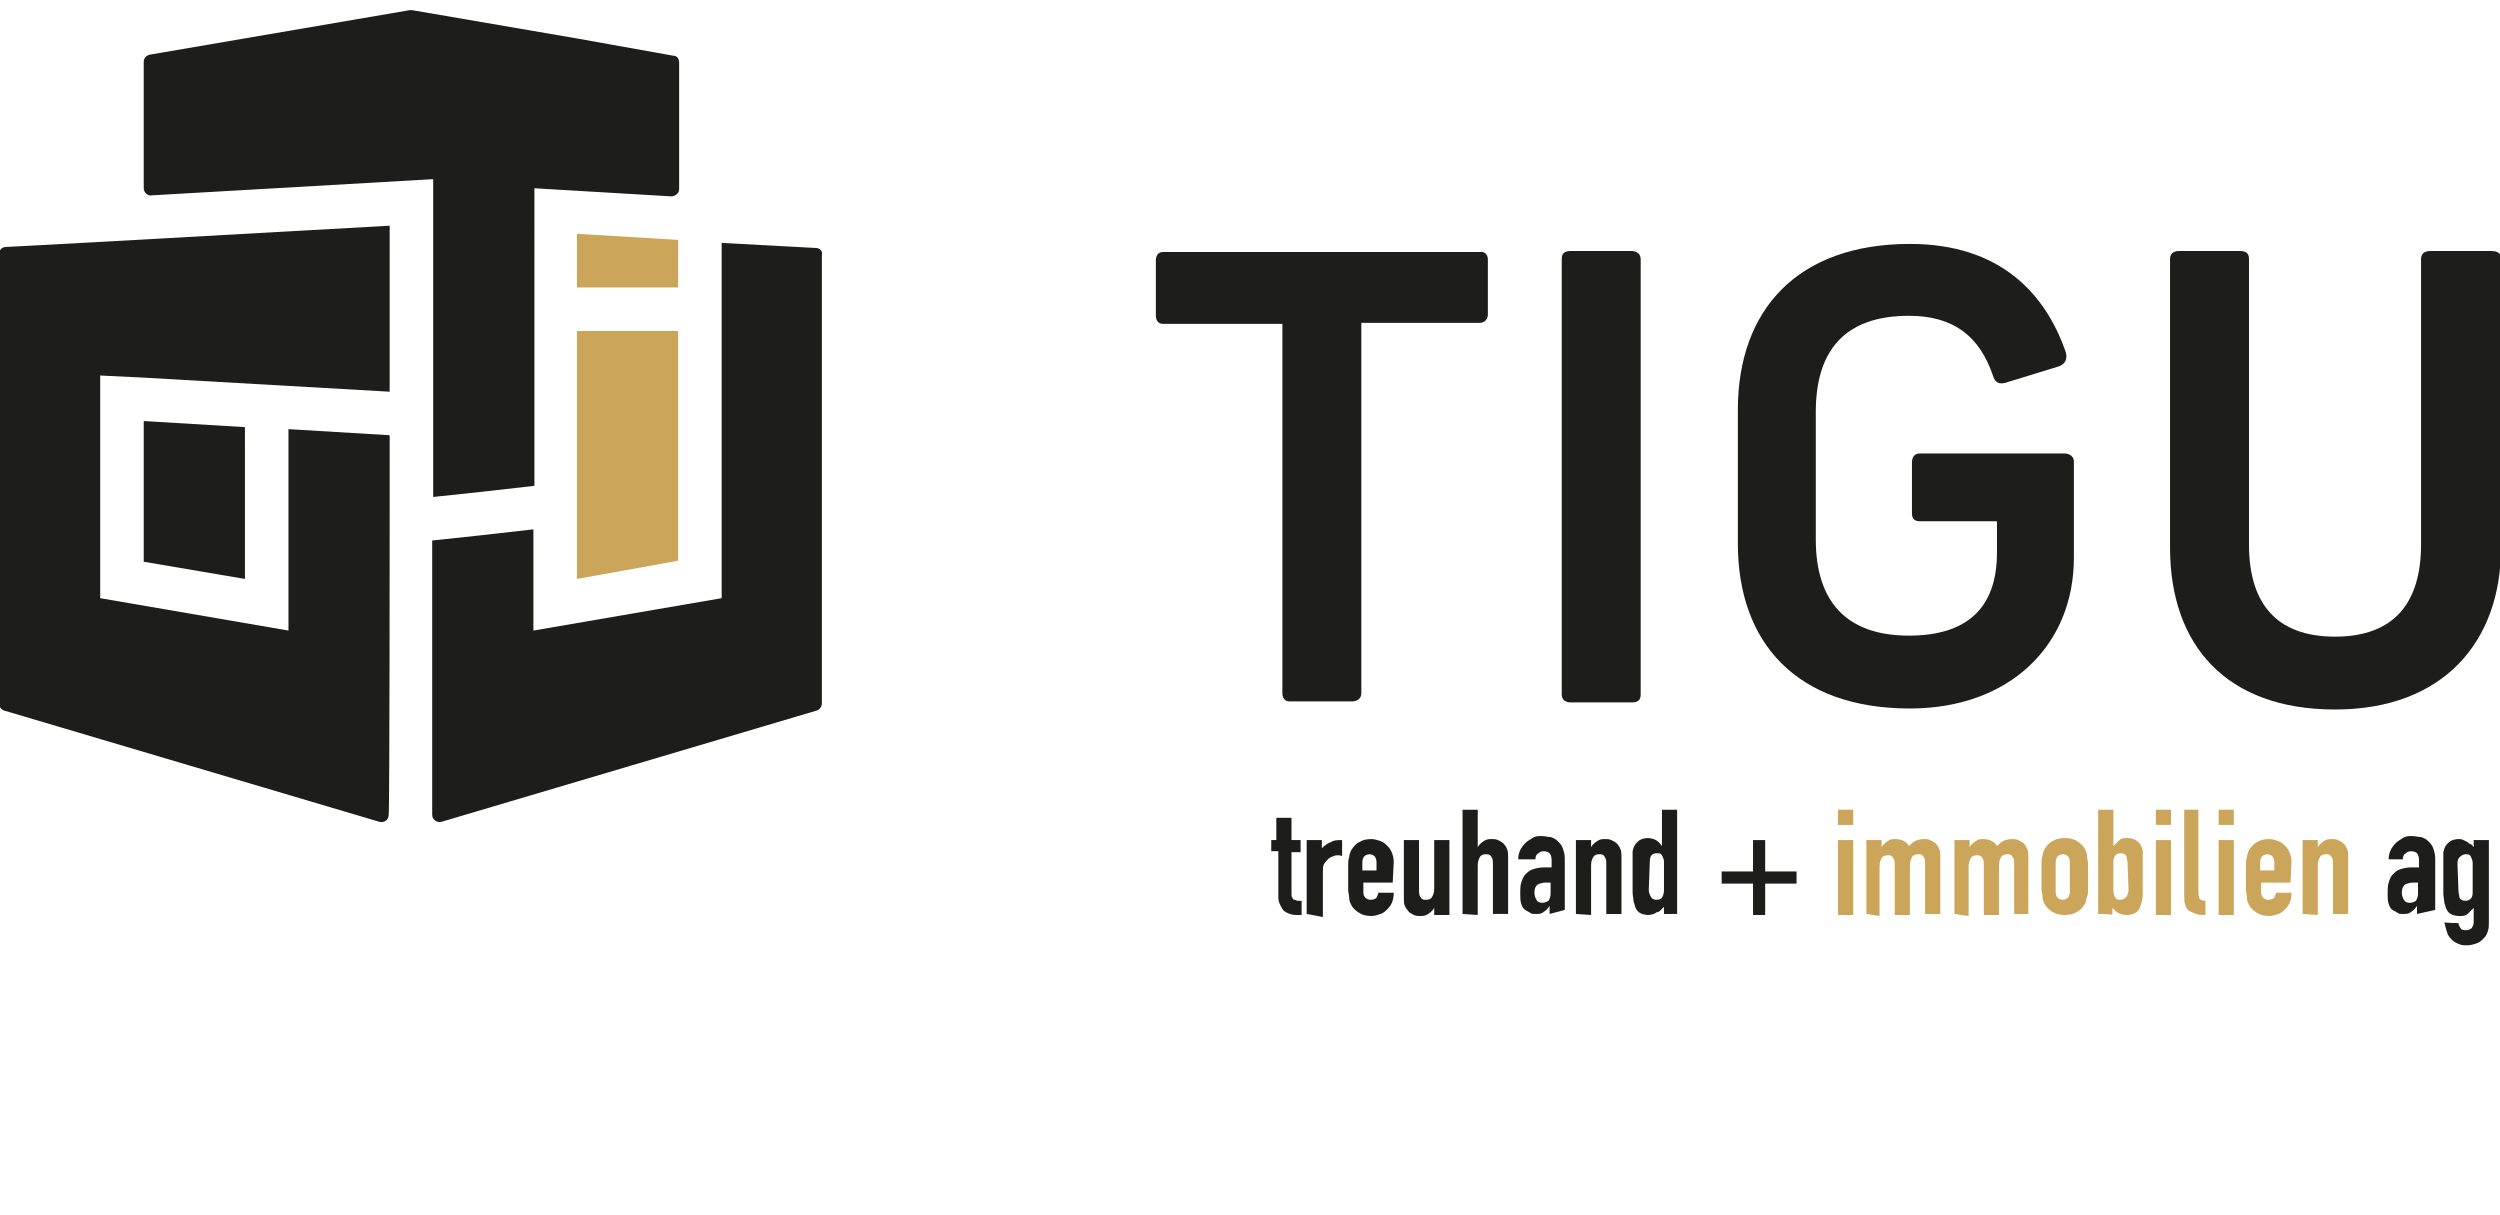
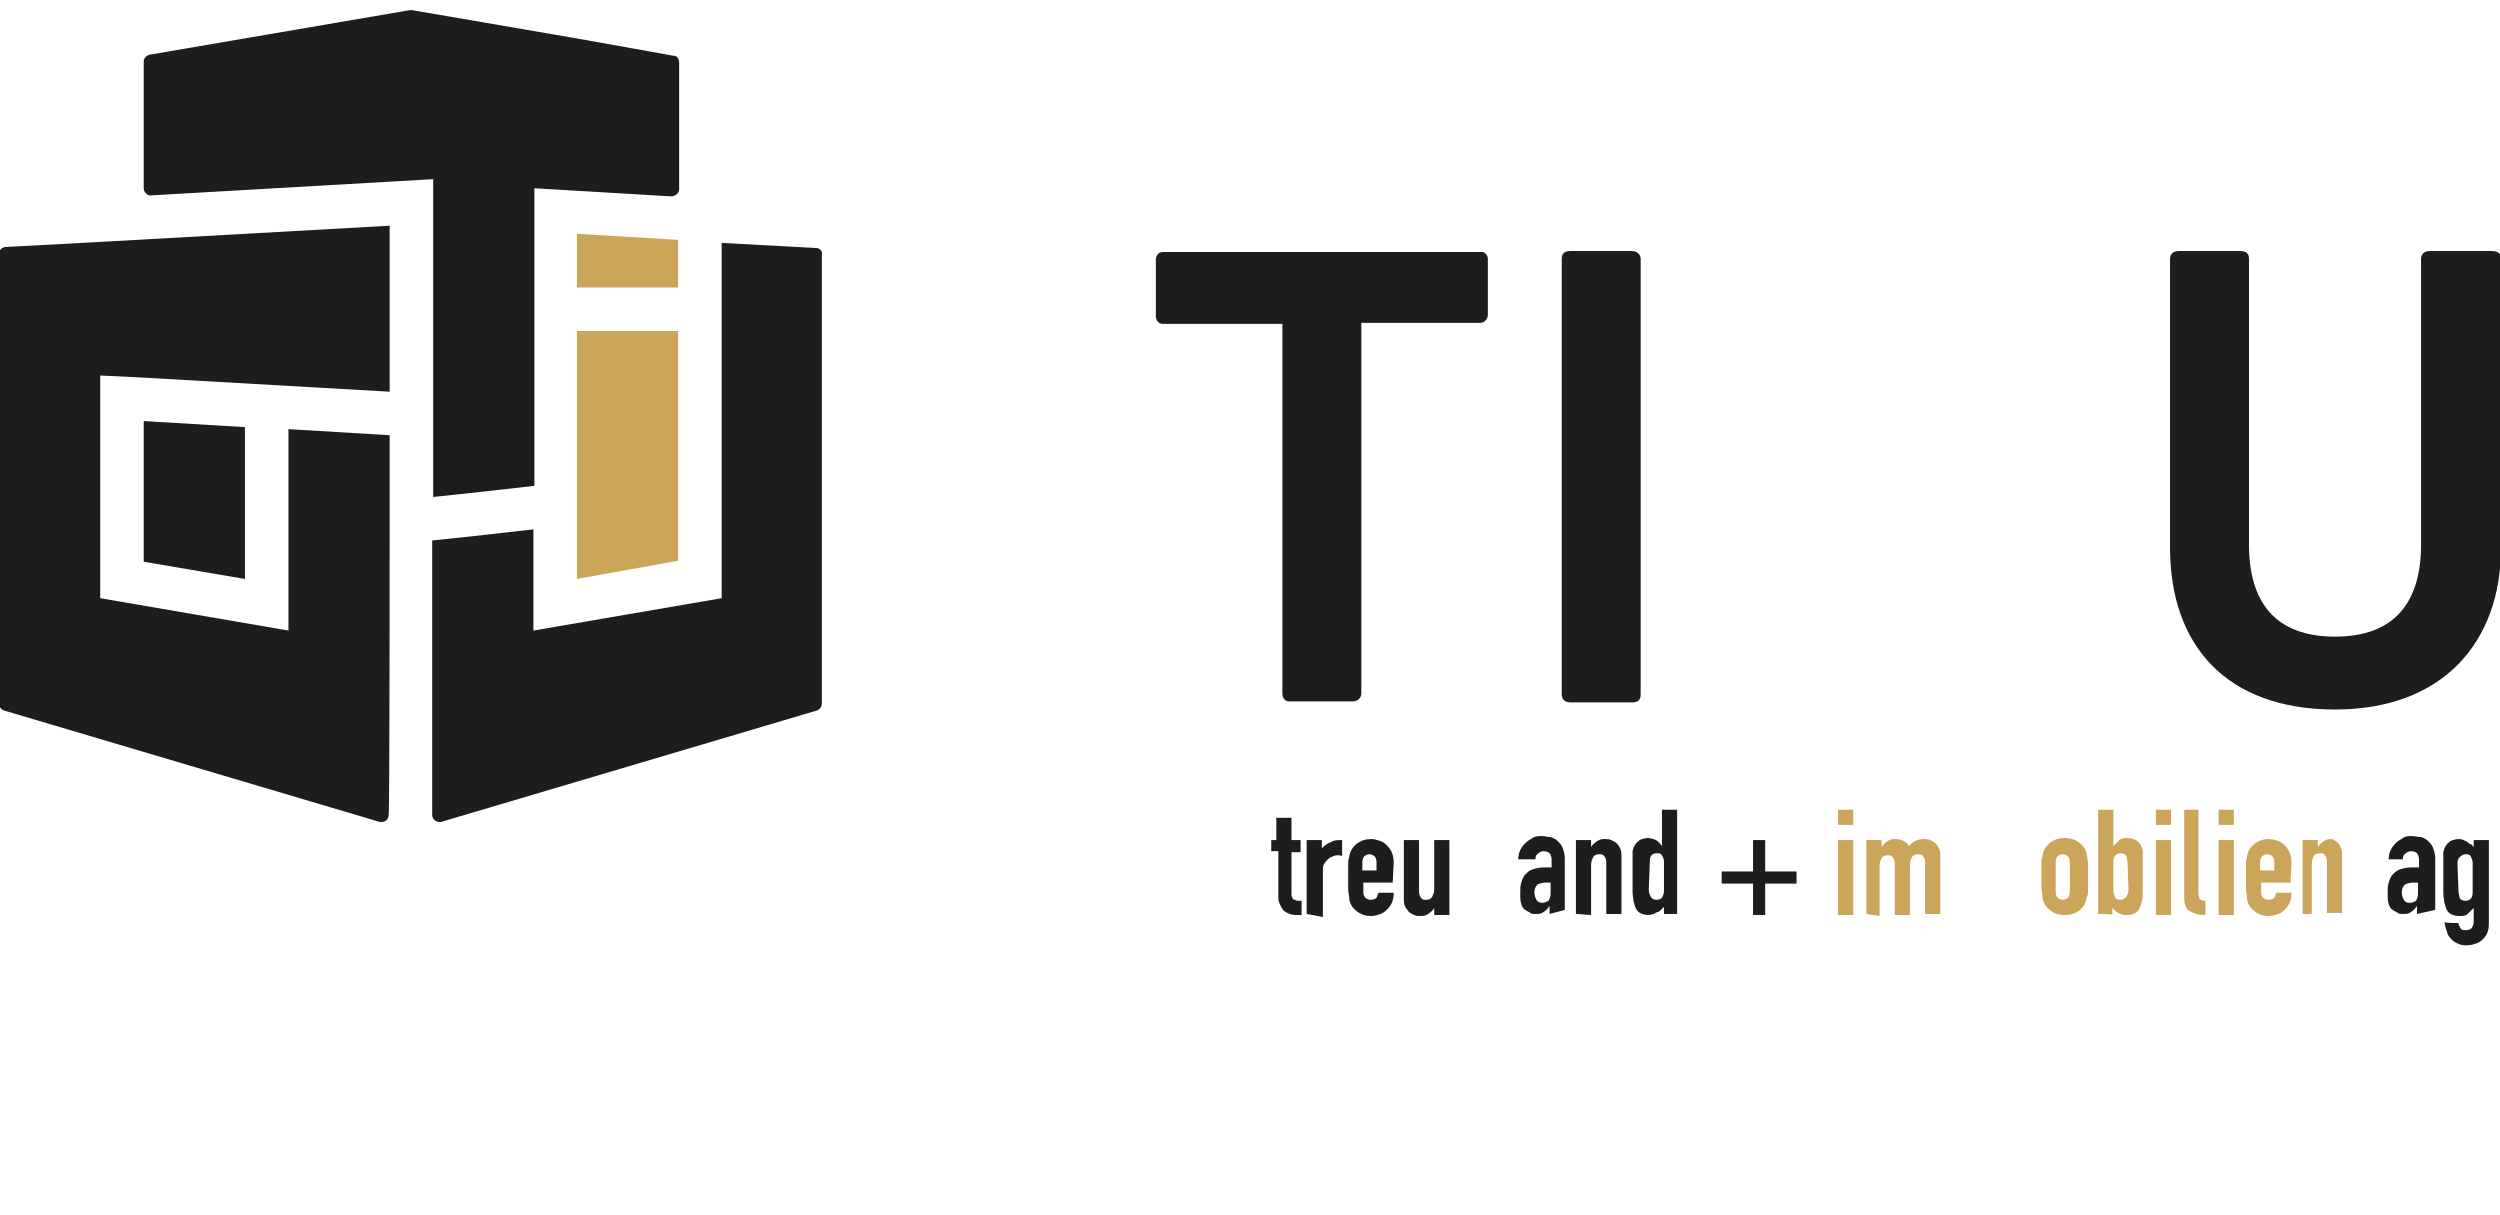
<svg xmlns="http://www.w3.org/2000/svg" version="1.1" id="Ebene_1" x="0px" y="0px" viewBox="0 0 247 120" style="enable-background:new 0 0 247 120;" xml:space="preserve">
  <style type="text/css">
	.st0{fill:#1D1D1B;}
	.st1{fill:none;}
	.st2{fill:#CAA55A;}
</style>
  <g>
    <g>
      <g>
        <path class="st0" d="M147,25.6v5.5c0,0.4-0.3,0.8-0.8,0.8h-11.7v36.6c0,0.5-0.4,0.8-0.9,0.8h-6.2c-0.5,0-0.7-0.4-0.7-0.8V32     h-11.8c-0.5,0-0.7-0.4-0.7-0.8v-5.5c0-0.4,0.2-0.8,0.7-0.8h31.3C146.7,24.8,147,25.2,147,25.6z" />
        <path class="st0" d="M162.1,25.6v43c0,0.6-0.3,0.8-0.9,0.8h-6c-0.6,0-0.9-0.3-0.9-0.8v-43c0-0.5,0.2-0.8,0.9-0.8h6     C161.7,24.8,162.1,25.1,162.1,25.6z" />
-         <path class="st0" d="M204.1,34.8c0.2,0.7-0.1,1.2-0.7,1.4l-5.2,1.6c-0.7,0.2-1.1,0-1.3-0.7c-1.3-3.8-3.8-5.9-8.3-5.9     c-6.4,0-9.2,3.5-9.2,9.5v12.6c0,6,2.9,9.5,9.2,9.5c5.6,0,8.7-2.6,8.7-8.2v-3.1h-7.6c-0.5,0-0.8-0.2-0.8-0.8v-5     c0-0.6,0.3-0.9,0.8-0.9h14.2c0.6,0,1,0.3,1,0.8v9.5c0,8.7-6.4,14.9-16.2,14.9c-11.2,0-17-6.5-17-16.3V40.5     c0-9.9,5.9-16.4,17-16.4C197.6,24.1,202.1,29,204.1,34.8z" />
        <path class="st0" d="M247.1,25.6v28.5c0,9.3-5.7,16-16.4,16s-16.3-6.3-16.3-16V25.6c0-0.5,0.3-0.8,0.9-0.8h6     c0.7,0,0.9,0.3,0.9,0.8v28.2c0,5.7,2.6,9.1,8.5,9.1s8.5-3.4,8.5-9.1V25.6c0-0.5,0.3-0.8,0.9-0.8h6     C246.9,24.8,247.1,25.1,247.1,25.6z" />
      </g>
      <line class="st1" x1="38.5" y1="43" x2="28.5" y2="42.5" />
      <path class="st2" d="M67,28.4H57v-5.3l10,0.6V28.4z M67,32.7H57v19.1v5.4l10-1.8V32.7z" />
      <path class="st0" d="M14.2,41.6l10,0.6v15l-10-1.7L14.2,41.6z M38.5,49.6V43l-10-0.6v19.9v0L9.9,59.1v-22l0,0l0,0l4.1,0.2    l24.5,1.4V22.3L9.9,23.9l0,0l-9.3,0.5c-0.4,0-0.7,0.3-0.7,0.7v44.4c0,0.3,0.2,0.6,0.5,0.7l37.1,11c0.5,0.1,0.9-0.2,0.9-0.7    C38.5,80.5,38.5,49.6,38.5,49.6z M80.6,24.5l-9.3-0.5v35.1l-18.6,3.2v-10l-5.3,0.6l-4.7,0.5v27.1c0,0.5,0.5,0.8,0.9,0.7l37.1-11    c0.3-0.1,0.5-0.4,0.5-0.7V25.2C81.3,24.8,81,24.5,80.6,24.5z M57,3.8L57,3.8L40.7,1c-0.1,0-0.2,0-0.2,0L14.8,5.4    c-0.4,0.1-0.6,0.4-0.6,0.7v12.5c0,0.4,0.4,0.8,0.8,0.7l27.8-1.6v31.4l4.7-0.5l5.3-0.6V18.6l13.5,0.8c0.4,0,0.8-0.3,0.8-0.7V6.2    c0-0.4-0.2-0.7-0.6-0.7L57,3.8z" />
    </g>
    <g>
      <path class="st0" d="M126.1,83v-2.2h1.5V83h0.9v1.2h-0.9v4.1c0,0.2,0,0.3,0.1,0.4c0,0.1,0.1,0.2,0.2,0.2s0.2,0.1,0.3,0.1    c0.1,0,0.2,0,0.4,0v1.4h-0.6c-0.3,0-0.6-0.1-0.8-0.2c-0.2-0.1-0.4-0.2-0.5-0.4c-0.1-0.2-0.2-0.3-0.3-0.6c-0.1-0.2-0.1-0.4-0.1-0.6    v-4.5h-0.7V83H126.1z" />
      <path class="st0" d="M129.1,90.3V83h1.5v0.8c0.3-0.3,0.6-0.5,0.9-0.6c0.3-0.2,0.6-0.2,1.1-0.2v1.6c-0.1-0.1-0.3-0.1-0.4-0.1    s-0.3,0-0.5,0.1s-0.3,0.1-0.5,0.3c-0.1,0.1-0.3,0.3-0.4,0.5s-0.1,0.4-0.1,0.8v4.4L129.1,90.3L129.1,90.3z" />
      <path class="st0" d="M137.6,87.2h-2.9v1c0,0.2,0.1,0.4,0.2,0.5c0.1,0.1,0.3,0.2,0.5,0.2c0.3,0,0.5-0.1,0.6-0.2    c0.1-0.2,0.1-0.3,0.2-0.5h1.5c0,0.7-0.2,1.2-0.6,1.6c-0.2,0.2-0.4,0.4-0.7,0.5s-0.6,0.2-0.9,0.2c-0.5,0-0.9-0.1-1.2-0.3    c-0.3-0.2-0.6-0.4-0.8-0.8c-0.1-0.2-0.2-0.4-0.2-0.7s-0.1-0.5-0.1-0.8v-2.4c0-0.3,0-0.6,0.1-0.8c0-0.2,0.1-0.5,0.2-0.7    c0.2-0.3,0.4-0.6,0.8-0.8c0.3-0.2,0.7-0.3,1.2-0.3c0.3,0,0.6,0.1,0.9,0.2s0.5,0.3,0.7,0.5c0.4,0.4,0.6,1,0.6,1.6L137.6,87.2    L137.6,87.2z M134.6,86h1.4v-0.8c0-0.3-0.1-0.5-0.2-0.6c-0.1-0.1-0.3-0.2-0.5-0.2s-0.4,0.1-0.5,0.2s-0.2,0.3-0.2,0.6L134.6,86    L134.6,86z" />
      <path class="st0" d="M143.2,83v7.4h-1.5v-0.7h0c-0.1,0.2-0.3,0.4-0.6,0.6s-0.5,0.2-0.8,0.2c-0.2,0-0.4,0-0.6-0.1    c-0.2-0.1-0.4-0.2-0.5-0.3c-0.1-0.2-0.3-0.3-0.4-0.6c-0.1-0.2-0.1-0.5-0.1-0.8V83h1.5v5.1c0,0.3,0.1,0.5,0.2,0.6    c0.1,0.2,0.3,0.2,0.5,0.2c0.3,0,0.5-0.1,0.6-0.3c0.1-0.2,0.2-0.4,0.2-0.8V83L143.2,83L143.2,83z" />
-       <path class="st0" d="M144.5,90.3V80h1.5v3.7h0c0.1-0.2,0.3-0.4,0.6-0.6s0.5-0.2,0.8-0.2c0.2,0,0.4,0,0.6,0.1    c0.2,0.1,0.4,0.2,0.5,0.3c0.1,0.1,0.3,0.3,0.4,0.6c0.1,0.2,0.1,0.5,0.1,0.8v5.6h-1.5v-5.1c0-0.3-0.1-0.5-0.2-0.6    c-0.1-0.2-0.3-0.2-0.5-0.2c-0.3,0-0.5,0.1-0.6,0.3c-0.1,0.2-0.2,0.4-0.2,0.8v4.9L144.5,90.3L144.5,90.3L144.5,90.3z" />
      <path class="st0" d="M153.1,90.3v-0.8h0c-0.2,0.3-0.4,0.5-0.6,0.6c-0.2,0.2-0.5,0.2-0.8,0.2c-0.2,0-0.4,0-0.5-0.1    s-0.4-0.2-0.5-0.3c-0.2-0.1-0.3-0.3-0.4-0.6c-0.1-0.3-0.1-0.6-0.1-1c0-0.4,0-0.8,0.1-1.1c0.1-0.3,0.2-0.6,0.4-0.8    c0.2-0.2,0.4-0.4,0.7-0.5s0.7-0.2,1.1-0.2c0.1,0,0.1,0,0.2,0s0.1,0,0.2,0s0.1,0,0.2,0c0.1,0,0.1,0,0.2,0v-0.8    c0-0.2-0.1-0.5-0.2-0.6s-0.3-0.2-0.6-0.2c-0.2,0-0.4,0.1-0.5,0.2c-0.2,0.1-0.3,0.3-0.3,0.6H150c0-0.7,0.3-1.2,0.7-1.6    c0.2-0.2,0.4-0.3,0.7-0.5s0.6-0.2,0.9-0.2c0.3,0,0.6,0.1,0.9,0.1c0.3,0.1,0.5,0.2,0.7,0.4c0.2,0.2,0.4,0.4,0.5,0.7    c0.1,0.3,0.2,0.6,0.2,1v5.1L153.1,90.3L153.1,90.3L153.1,90.3z M153.1,87.2c-0.2,0-0.3,0-0.4,0c-0.3,0-0.6,0.1-0.8,0.2    c-0.2,0.2-0.3,0.4-0.3,0.8c0,0.3,0.1,0.5,0.2,0.7c0.1,0.2,0.3,0.3,0.6,0.3c0.2,0,0.4-0.1,0.6-0.2c0.1-0.2,0.2-0.4,0.2-0.7V87.2z" />
      <path class="st0" d="M155.7,90.3V83h1.5v0.7h0c0.1-0.2,0.3-0.4,0.6-0.6s0.5-0.2,0.8-0.2c0.2,0,0.4,0,0.6,0.1    c0.2,0.1,0.4,0.2,0.5,0.3c0.1,0.1,0.3,0.3,0.4,0.6c0.1,0.2,0.1,0.5,0.1,0.8v5.6h-1.5v-5.1c0-0.3-0.1-0.5-0.2-0.6    c-0.1-0.2-0.3-0.2-0.5-0.2c-0.3,0-0.5,0.1-0.6,0.3c-0.1,0.2-0.2,0.4-0.2,0.8v4.9L155.7,90.3L155.7,90.3z" />
      <path class="st0" d="M164.4,90.3v-0.7c-0.1,0.1-0.2,0.2-0.3,0.3c-0.1,0.1-0.2,0.2-0.3,0.2s-0.2,0.1-0.4,0.2    c-0.1,0-0.3,0.1-0.5,0.1c-0.6,0-1.1-0.2-1.3-0.7c-0.1-0.2-0.1-0.4-0.2-0.6c0-0.2-0.1-0.6-0.1-1v-2.8c0-0.5,0-0.9,0-1.2    c0.1-0.5,0.3-0.8,0.7-1.1c0.2-0.1,0.5-0.2,0.8-0.2c0.3,0,0.6,0.1,0.8,0.2c0.2,0.1,0.4,0.3,0.6,0.6h0V80h1.5v10.3H164.4z     M162.9,87.9c0,0.3,0.1,0.5,0.2,0.7s0.3,0.3,0.6,0.3c0.2,0,0.4-0.1,0.5-0.2c0.1-0.2,0.2-0.4,0.2-0.7v-2.9c0-0.2-0.1-0.4-0.2-0.6    s-0.3-0.2-0.5-0.2c-0.3,0-0.5,0.1-0.6,0.3c-0.1,0.2-0.1,0.4-0.1,0.6L162.9,87.9L162.9,87.9z" />
      <path class="st0" d="M173.2,86.1V83h1.2v3.1h3.1v1.2h-3.1v3.1h-1.2v-3.1h-3.1v-1.2H173.2z" />
      <path class="st2" d="M181.6,81.5V80h1.5v1.5H181.6z M181.6,90.3V83h1.5v7.4H181.6z" />
      <path class="st2" d="M184.4,90.3V83h1.5v0.7h0c0.1-0.2,0.3-0.4,0.6-0.6s0.5-0.2,0.8-0.2c0.3,0,0.6,0.1,0.8,0.2s0.4,0.3,0.5,0.5    c0.2-0.2,0.4-0.4,0.6-0.5s0.5-0.2,0.9-0.2c0.2,0,0.4,0,0.6,0.1s0.4,0.2,0.5,0.3c0.1,0.1,0.3,0.3,0.4,0.6c0.1,0.2,0.1,0.5,0.1,0.8    v5.6h-1.5v-5.1c0-0.3-0.1-0.5-0.2-0.6c-0.1-0.2-0.3-0.2-0.5-0.2c-0.3,0-0.5,0.1-0.6,0.3c-0.1,0.2-0.2,0.4-0.2,0.8v4.9h-1.5v-5.1    c0-0.3-0.1-0.5-0.2-0.6c-0.1-0.2-0.3-0.2-0.5-0.2c-0.3,0-0.5,0.1-0.6,0.3c-0.1,0.2-0.2,0.4-0.2,0.8v4.9L184.4,90.3L184.4,90.3    L184.4,90.3z" />
-       <path class="st2" d="M193.1,90.3V83h1.5v0.7h0c0.1-0.2,0.3-0.4,0.6-0.6s0.5-0.2,0.8-0.2c0.3,0,0.6,0.1,0.8,0.2s0.4,0.3,0.5,0.5    c0.2-0.2,0.4-0.4,0.6-0.5s0.5-0.2,0.9-0.2c0.2,0,0.4,0,0.6,0.1s0.4,0.2,0.5,0.3c0.1,0.1,0.3,0.3,0.4,0.6c0.1,0.2,0.1,0.5,0.1,0.8    v5.6H199v-5.1c0-0.3-0.1-0.5-0.2-0.6c-0.1-0.2-0.3-0.2-0.5-0.2c-0.3,0-0.5,0.1-0.6,0.3c-0.1,0.2-0.2,0.4-0.2,0.8v4.9h-1.5v-5.1    c0-0.3-0.1-0.5-0.2-0.6c-0.1-0.2-0.3-0.2-0.5-0.2c-0.3,0-0.5,0.1-0.6,0.3c-0.1,0.2-0.2,0.4-0.2,0.8v4.9L193.1,90.3L193.1,90.3    L193.1,90.3z" />
      <path class="st2" d="M201.7,85.4c0-0.3,0-0.6,0.1-0.8c0-0.2,0.1-0.5,0.2-0.7c0.2-0.3,0.4-0.6,0.8-0.8c0.3-0.2,0.7-0.3,1.2-0.3    s0.9,0.1,1.2,0.3c0.3,0.2,0.6,0.4,0.8,0.8c0.1,0.2,0.2,0.4,0.2,0.7c0,0.2,0.1,0.5,0.1,0.8v2.4c0,0.3,0,0.6-0.1,0.8    s-0.1,0.5-0.2,0.7c-0.2,0.3-0.4,0.6-0.8,0.8c-0.3,0.2-0.7,0.3-1.2,0.3s-0.9-0.1-1.2-0.3c-0.3-0.2-0.6-0.4-0.8-0.8    c-0.1-0.2-0.2-0.4-0.2-0.7s-0.1-0.5-0.1-0.8V85.4z M203.1,88.1c0,0.3,0.1,0.5,0.2,0.6c0.1,0.1,0.3,0.2,0.5,0.2s0.4-0.1,0.5-0.2    s0.2-0.3,0.2-0.6v-2.9c0-0.3-0.1-0.5-0.2-0.6c-0.1-0.1-0.3-0.2-0.5-0.2s-0.4,0.1-0.5,0.2s-0.2,0.3-0.2,0.6V88.1z" />
      <path class="st2" d="M207.3,90.3V80h1.5v3.6h0c0.2-0.2,0.4-0.4,0.6-0.6s0.5-0.2,0.8-0.2c0.4,0,0.6,0.1,0.8,0.2    c0.2,0.1,0.4,0.3,0.5,0.5c0.1,0.2,0.2,0.4,0.2,0.6s0,0.6,0,1.2v2.8c0,0.4,0,0.7-0.1,1s-0.1,0.4-0.2,0.6c-0.2,0.5-0.7,0.7-1.3,0.7    c-0.4,0-0.6-0.1-0.8-0.2c-0.2-0.1-0.4-0.3-0.6-0.5v0.7C208.8,90.3,207.3,90.3,207.3,90.3z M210.2,85.2c0-0.2-0.1-0.4-0.1-0.6    c-0.1-0.2-0.3-0.3-0.6-0.3c-0.2,0-0.4,0.1-0.5,0.2c-0.1,0.2-0.2,0.3-0.2,0.6V88c0,0.3,0.1,0.5,0.2,0.7c0.1,0.2,0.3,0.2,0.5,0.2    c0.2,0,0.4-0.1,0.6-0.3c0.1-0.2,0.2-0.4,0.2-0.7L210.2,85.2L210.2,85.2z" />
      <path class="st2" d="M213,81.5V80h1.5v1.5H213z M213,90.3V83h1.5v7.4H213z" />
      <path class="st2" d="M219.2,81.5V80h1.5v1.5H219.2z M219.2,90.3V83h1.5v7.4H219.2z" />
      <path class="st2" d="M215.7,80h1.5v8.2c0,0.3,0.1,0.5,0.1,0.6c0.1,0.1,0.3,0.2,0.6,0.2v1.4c-0.3,0-0.6,0-0.9-0.1s-0.5-0.2-0.7-0.3    c-0.2-0.1-0.3-0.3-0.4-0.6c-0.1-0.3-0.1-0.6-0.1-1.1V80z" />
      <path class="st2" d="M226.3,87.2h-2.9v1c0,0.2,0.1,0.4,0.2,0.5c0.1,0.1,0.3,0.2,0.5,0.2c0.3,0,0.5-0.1,0.6-0.2    c0.1-0.2,0.1-0.3,0.2-0.5h1.5c0,0.7-0.2,1.2-0.6,1.6c-0.2,0.2-0.4,0.4-0.7,0.5s-0.6,0.2-0.9,0.2c-0.5,0-0.9-0.1-1.2-0.3    c-0.3-0.2-0.6-0.4-0.8-0.8c-0.1-0.2-0.2-0.4-0.2-0.7s-0.1-0.5-0.1-0.8v-2.4c0-0.3,0-0.6,0.1-0.8c0-0.2,0.1-0.5,0.2-0.7    c0.2-0.3,0.4-0.6,0.8-0.8c0.3-0.2,0.7-0.3,1.2-0.3c0.3,0,0.6,0.1,0.9,0.2s0.5,0.3,0.7,0.5c0.4,0.4,0.6,1,0.6,1.6L226.3,87.2    L226.3,87.2z M223.3,86h1.4v-0.8c0-0.3-0.1-0.5-0.2-0.6c-0.1-0.1-0.3-0.2-0.5-0.2s-0.4,0.1-0.5,0.2s-0.2,0.3-0.2,0.6L223.3,86    L223.3,86z" />
-       <path class="st2" d="M227.5,90.3V83h1.5v0.7h0c0.1-0.2,0.3-0.4,0.6-0.6s0.5-0.2,0.8-0.2c0.2,0,0.4,0,0.6,0.1    c0.2,0.1,0.4,0.2,0.5,0.3c0.1,0.1,0.3,0.3,0.4,0.6c0.1,0.2,0.1,0.5,0.1,0.8v5.6h-1.5v-5.1c0-0.3-0.1-0.5-0.2-0.6    c-0.1-0.2-0.3-0.2-0.5-0.2c-0.3,0-0.5,0.1-0.6,0.3c-0.1,0.2-0.2,0.4-0.2,0.8v4.9L227.5,90.3L227.5,90.3z" />
+       <path class="st2" d="M227.5,90.3V83h1.5v0.7h0c0.1-0.2,0.3-0.4,0.6-0.6s0.5-0.2,0.8-0.2c0.2,0.1,0.4,0.2,0.5,0.3c0.1,0.1,0.3,0.3,0.4,0.6c0.1,0.2,0.1,0.5,0.1,0.8v5.6h-1.5v-5.1c0-0.3-0.1-0.5-0.2-0.6    c-0.1-0.2-0.3-0.2-0.5-0.2c-0.3,0-0.5,0.1-0.6,0.3c-0.1,0.2-0.2,0.4-0.2,0.8v4.9L227.5,90.3L227.5,90.3z" />
      <path class="st0" d="M238.8,90.3v-0.8h0c-0.2,0.3-0.4,0.5-0.6,0.6c-0.2,0.2-0.5,0.2-0.8,0.2c-0.2,0-0.4,0-0.5-0.1    s-0.4-0.2-0.5-0.3c-0.2-0.1-0.3-0.3-0.4-0.6s-0.1-0.6-0.1-1c0-0.4,0-0.8,0.1-1.1c0.1-0.3,0.2-0.6,0.4-0.8c0.2-0.2,0.4-0.4,0.7-0.5    s0.7-0.2,1.1-0.2c0.1,0,0.1,0,0.2,0s0.1,0,0.2,0s0.1,0,0.2,0c0.1,0,0.1,0,0.2,0v-0.8c0-0.2-0.1-0.5-0.2-0.6s-0.3-0.2-0.6-0.2    c-0.2,0-0.4,0.1-0.5,0.2c-0.2,0.1-0.3,0.3-0.3,0.6h-1.4c0-0.7,0.3-1.2,0.7-1.6c0.2-0.2,0.4-0.3,0.7-0.5s0.6-0.2,0.9-0.2    c0.3,0,0.6,0.1,0.9,0.1c0.3,0.1,0.5,0.2,0.7,0.4c0.2,0.2,0.4,0.4,0.5,0.7c0.1,0.3,0.2,0.6,0.2,1v5.1L238.8,90.3L238.8,90.3    L238.8,90.3z M238.8,87.2c-0.2,0-0.3,0-0.4,0c-0.3,0-0.6,0.1-0.8,0.2c-0.2,0.2-0.3,0.4-0.3,0.8c0,0.3,0.1,0.5,0.2,0.7    c0.1,0.2,0.3,0.3,0.6,0.3s0.4-0.1,0.6-0.2c0.1-0.2,0.2-0.4,0.2-0.7V87.2z" />
      <path class="st0" d="M242.9,91.2c0,0.2,0.1,0.3,0.2,0.5s0.3,0.2,0.6,0.2c0.2,0,0.4-0.1,0.5-0.2c0.1-0.2,0.2-0.3,0.2-0.6v-1.4h0    c-0.2,0.2-0.4,0.4-0.6,0.6s-0.5,0.2-0.8,0.2c-0.6,0-1.1-0.2-1.3-0.7c-0.1-0.2-0.1-0.4-0.2-0.6c0-0.2-0.1-0.6-0.1-1v-2.8    c0-0.5,0-0.9,0-1.2c0.1-0.5,0.3-0.8,0.7-1.1c0.2-0.1,0.5-0.2,0.8-0.2c0.2,0,0.3,0,0.5,0.1s0.2,0.1,0.4,0.2    c0.1,0.1,0.2,0.2,0.3,0.2s0.2,0.2,0.3,0.3V83h1.5v8.2c0,0.2,0,0.5-0.1,0.8c-0.1,0.3-0.2,0.5-0.4,0.7c-0.2,0.2-0.4,0.4-0.7,0.5    c-0.3,0.1-0.6,0.2-1,0.2c-0.2,0-0.4,0-0.7-0.1c-0.2-0.1-0.5-0.2-0.7-0.4c-0.2-0.2-0.4-0.4-0.5-0.7c-0.1-0.3-0.2-0.6-0.3-1.1    C241.5,91.2,242.9,91.2,242.9,91.2z M242.9,88.1c0,0.2,0.1,0.4,0.1,0.6c0.1,0.2,0.3,0.3,0.6,0.3c0.2,0,0.4-0.1,0.5-0.2    s0.2-0.3,0.2-0.6v-2.9c0-0.3-0.1-0.5-0.2-0.7c-0.1-0.2-0.3-0.2-0.5-0.2c-0.2,0-0.4,0.1-0.6,0.3s-0.2,0.4-0.2,0.7L242.9,88.1    L242.9,88.1z" />
    </g>
  </g>
</svg>